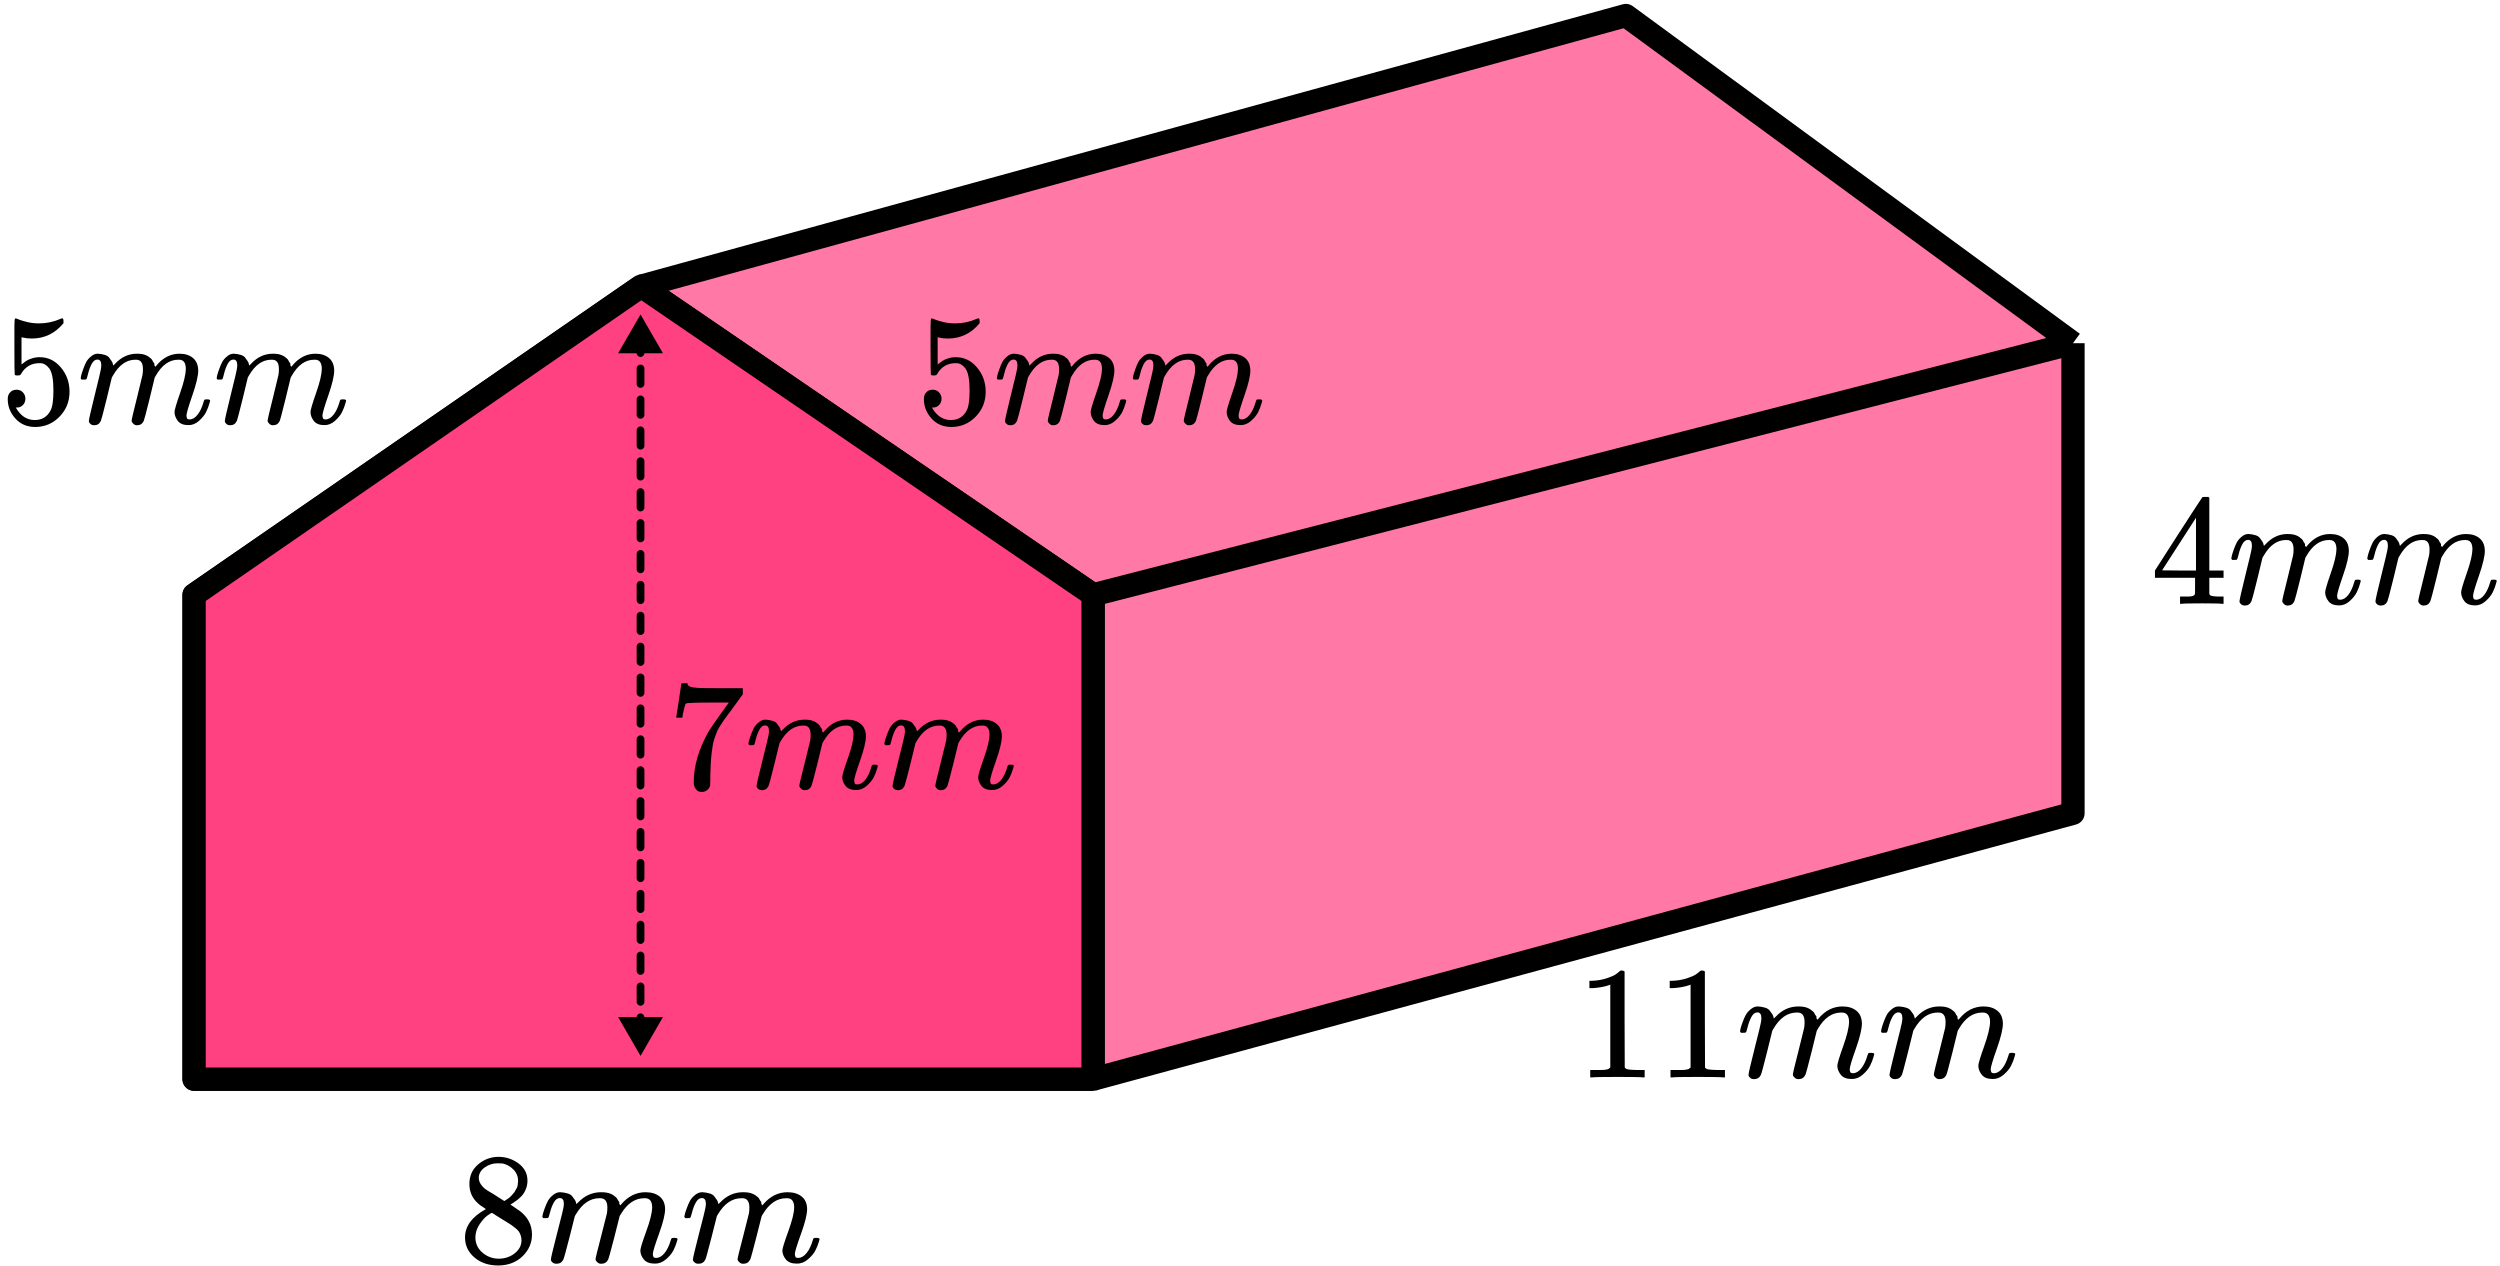
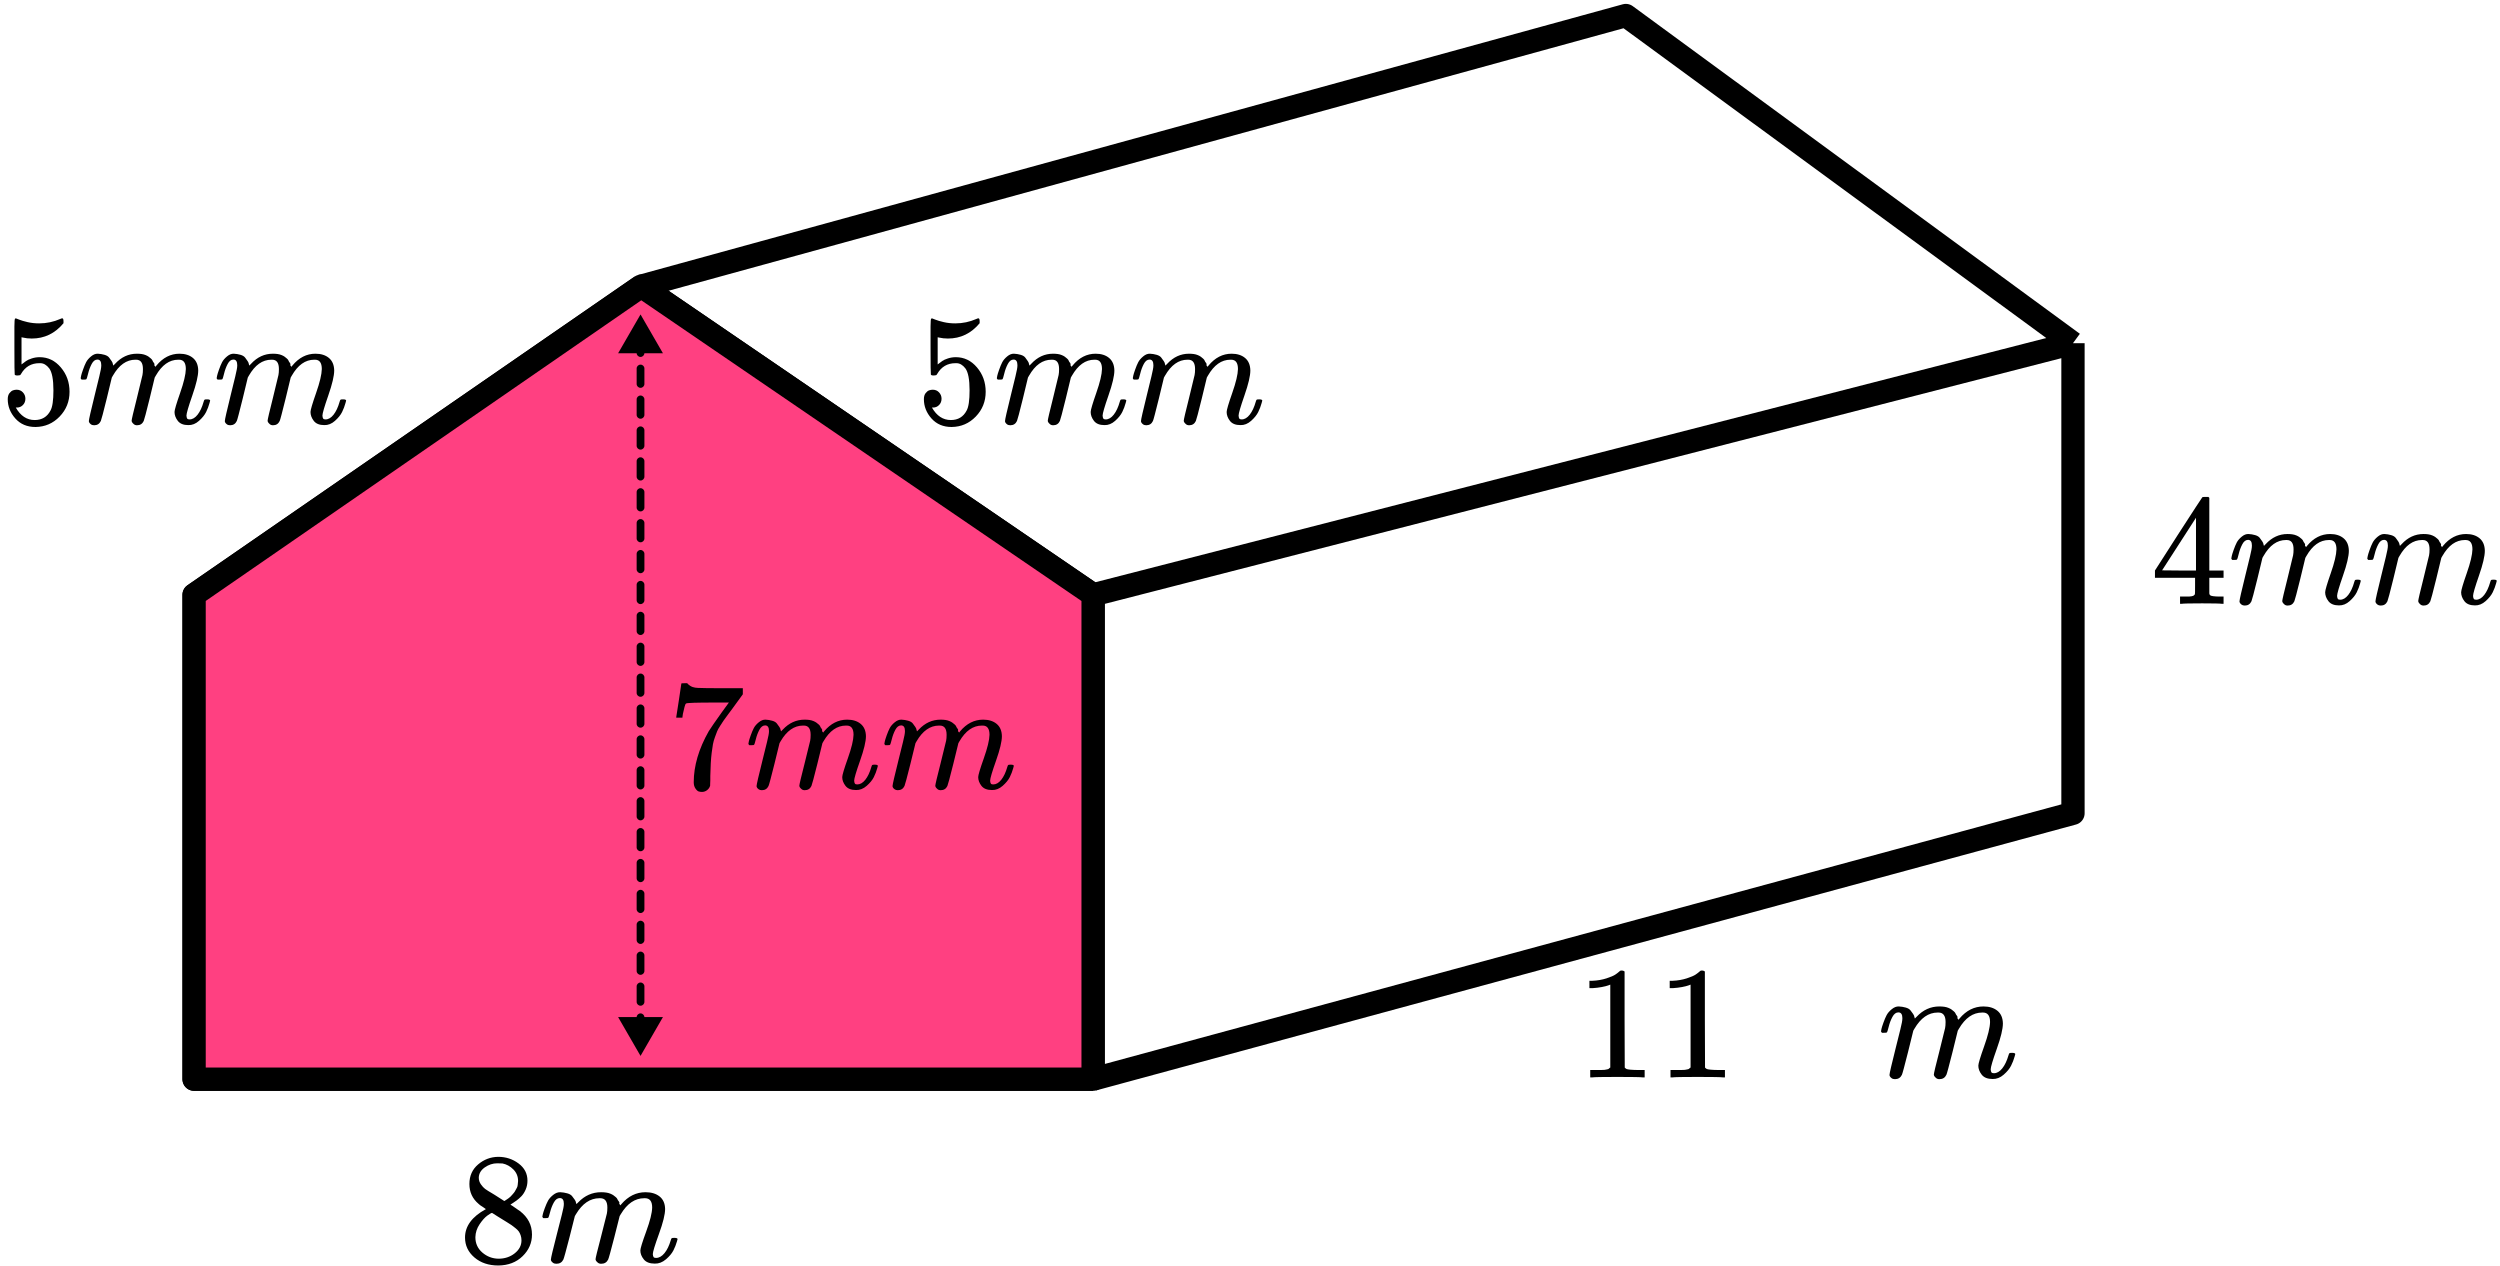
<svg xmlns="http://www.w3.org/2000/svg" width="322" height="163" viewBox="0 0 322 163" fill="none">
-   <path d="M25 139V76.616L82.59 36.862L209.41 2L267 44.201V104.75L140.792 139H25Z" fill="#FF4081" fill-opacity="0.7" />
  <path d="M140.792 139H25V76.616L82.59 36.862M140.792 139V76.616M140.792 139L267 104.75V44.201M140.792 76.616L82.59 36.862M140.792 76.616L267 44.201M82.59 36.862L209.41 2L267 44.201" stroke="black" stroke-width="3" stroke-linejoin="round" />
  <path d="M25 138.998V76.614L82.59 36.859L140.792 76.614V138.998H25Z" fill="#FF4081" stroke="black" stroke-width="3" stroke-linejoin="round" />
  <path d="M82.5 40.5L79.613 45.5L85.387 45.5L82.5 40.5ZM82.5 136L85.387 131L79.613 131L82.5 136ZM82 41.495C82 41.771 82.224 41.995 82.5 41.995C82.776 41.995 83 41.771 83 41.495L82 41.495ZM83 43.484C83 43.208 82.776 42.984 82.5 42.984C82.224 42.984 82 43.208 82 43.484L83 43.484ZM82 45.474C82 45.75 82.224 45.974 82.5 45.974C82.776 45.974 83 45.75 83 45.474L82 45.474ZM83 47.464C83 47.187 82.776 46.964 82.5 46.964C82.224 46.964 82 47.187 82 47.464L83 47.464ZM82 49.453C82 49.729 82.224 49.953 82.5 49.953C82.776 49.953 83 49.729 83 49.453L82 49.453ZM83 51.443C83 51.167 82.776 50.943 82.5 50.943C82.224 50.943 82 51.167 82 51.443L83 51.443ZM82 53.432C82 53.708 82.224 53.932 82.5 53.932C82.776 53.932 83 53.708 83 53.432L82 53.432ZM83 55.422C83 55.146 82.776 54.922 82.5 54.922C82.224 54.922 82 55.146 82 55.422L83 55.422ZM82 57.411C82 57.688 82.224 57.911 82.5 57.911C82.776 57.911 83 57.688 83 57.411L82 57.411ZM83 59.401C83 59.125 82.776 58.901 82.5 58.901C82.224 58.901 82 59.125 82 59.401L83 59.401ZM82 61.391C82 61.667 82.224 61.891 82.5 61.891C82.776 61.891 83 61.667 83 61.391L82 61.391ZM83 63.38C83 63.104 82.776 62.88 82.5 62.88C82.224 62.88 82 63.104 82 63.38L83 63.38ZM82 65.37C82 65.646 82.224 65.87 82.5 65.87C82.776 65.87 83 65.646 83 65.37L82 65.37ZM83 67.359C83 67.083 82.776 66.859 82.5 66.859C82.224 66.859 82 67.083 82 67.359L83 67.359ZM82 69.349C82 69.625 82.224 69.849 82.5 69.849C82.776 69.849 83 69.625 83 69.349L82 69.349ZM83 71.338C83 71.062 82.776 70.838 82.5 70.838C82.224 70.838 82 71.062 82 71.338L83 71.338ZM82 73.328C82 73.604 82.224 73.828 82.5 73.828C82.776 73.828 83 73.604 83 73.328L82 73.328ZM83 75.318C83 75.042 82.776 74.818 82.5 74.818C82.224 74.818 82 75.042 82 75.318L83 75.318ZM82 77.307C82 77.583 82.224 77.807 82.5 77.807C82.776 77.807 83 77.583 83 77.307L82 77.307ZM83 79.297C83 79.021 82.776 78.797 82.5 78.797C82.224 78.797 82 79.021 82 79.297L83 79.297ZM82 81.287C82 81.563 82.224 81.787 82.5 81.787C82.776 81.787 83 81.563 83 81.287L82 81.287ZM83 83.276C83 83 82.776 82.776 82.5 82.776C82.224 82.776 82 83 82 83.276L83 83.276ZM82 85.266C82 85.542 82.224 85.766 82.5 85.766C82.776 85.766 83 85.542 83 85.266L82 85.266ZM83 87.255C83 86.979 82.776 86.755 82.5 86.755C82.224 86.755 82 86.979 82 87.255L83 87.255ZM82 89.245C82 89.521 82.224 89.745 82.5 89.745C82.776 89.745 83 89.521 83 89.245L82 89.245ZM83 91.234C83 90.958 82.776 90.734 82.5 90.734C82.224 90.734 82 90.958 82 91.234L83 91.234ZM82 93.224C82 93.5 82.224 93.724 82.5 93.724C82.776 93.724 83 93.5 83 93.224L82 93.224ZM83 95.213C83 94.937 82.776 94.713 82.5 94.713C82.224 94.713 82 94.937 82 95.213L83 95.213ZM82 97.203C82 97.479 82.224 97.703 82.5 97.703C82.776 97.703 83 97.479 83 97.203L82 97.203ZM83 99.193C83 98.917 82.776 98.693 82.5 98.693C82.224 98.693 82 98.917 82 99.193L83 99.193ZM82 101.182C82 101.458 82.224 101.682 82.5 101.682C82.776 101.682 83 101.458 83 101.182L82 101.182ZM83 103.172C83 102.896 82.776 102.672 82.5 102.672C82.224 102.672 82 102.896 82 103.172L83 103.172ZM82 105.161C82 105.438 82.224 105.661 82.5 105.661C82.776 105.661 83 105.438 83 105.161L82 105.161ZM83 107.151C83 106.875 82.776 106.651 82.5 106.651C82.224 106.651 82 106.875 82 107.151L83 107.151ZM82 109.141C82 109.417 82.224 109.641 82.5 109.641C82.776 109.641 83 109.417 83 109.141L82 109.141ZM83 111.13C83 110.854 82.776 110.63 82.5 110.63C82.224 110.63 82 110.854 82 111.13L83 111.13ZM82 113.12C82 113.396 82.224 113.62 82.5 113.62C82.776 113.62 83 113.396 83 113.12L82 113.12ZM83 115.109C83 114.833 82.776 114.609 82.5 114.609C82.224 114.609 82 114.833 82 115.109L83 115.109ZM82 117.099C82 117.375 82.224 117.599 82.5 117.599C82.776 117.599 83 117.375 83 117.099L82 117.099ZM83 119.089C83 118.812 82.776 118.589 82.5 118.589C82.224 118.589 82 118.812 82 119.089L83 119.089ZM82 121.078C82 121.354 82.224 121.578 82.5 121.578C82.776 121.578 83 121.354 83 121.078L82 121.078ZM83 123.068C83 122.792 82.776 122.568 82.5 122.568C82.224 122.568 82 122.792 82 123.068L83 123.068ZM82 125.057C82 125.333 82.224 125.557 82.5 125.557C82.776 125.557 83 125.333 83 125.057L82 125.057ZM83 127.047C83 126.771 82.776 126.547 82.5 126.547C82.224 126.547 82 126.771 82 127.047L83 127.047ZM82 129.036C82 129.313 82.224 129.536 82.5 129.536C82.776 129.536 83 129.313 83 129.036L82 129.036ZM83 131.026C83 130.75 82.776 130.526 82.5 130.526C82.224 130.526 82 130.75 82 131.026L83 131.026ZM82 133.016C82 133.292 82.224 133.516 82.5 133.516C82.776 133.516 83 133.292 83 133.016L82 133.016ZM83 135.005C83 134.729 82.776 134.505 82.5 134.505C82.224 134.505 82 134.729 82 135.005L83 135.005ZM82 43.484L82 45.474L83 45.474L83 43.484L82 43.484ZM82 47.464L82 49.453L83 49.453L83 47.464L82 47.464ZM82 51.443L82 53.432L83 53.432L83 51.443L82 51.443ZM82 55.422L82 57.411L83 57.411L83 55.422L82 55.422ZM82 59.401L82 61.391L83 61.391L83 59.401L82 59.401ZM82 63.38L82 65.37L83 65.37L83 63.38L82 63.38ZM82 67.359L82 69.349L83 69.349L83 67.359L82 67.359ZM82 71.338L82 73.328L83 73.328L83 71.338L82 71.338ZM82 75.318L82 77.307L83 77.307L83 75.318L82 75.318ZM82 79.297L82 81.287L83 81.287L83 79.297L82 79.297ZM82 83.276L82 85.266L83 85.266L83 83.276L82 83.276ZM82 87.255L82 89.245L83 89.245L83 87.255L82 87.255ZM82 91.234L82 93.224L83 93.224L83 91.234L82 91.234ZM82 95.213L82 97.203L83 97.203L83 95.213L82 95.213ZM82 99.193L82 101.182L83 101.182L83 99.193L82 99.193ZM82 103.172L82 105.161L83 105.161L83 103.172L82 103.172ZM82 107.151L82 109.141L83 109.141L83 107.151L82 107.151ZM82 111.13L82 113.12L83 113.12L83 111.13L82 111.13ZM82 115.109L82 117.099L83 117.099L83 115.109L82 115.109ZM82 119.089L82 121.078L83 121.078L83 119.089L82 119.089ZM82 123.068L82 125.057L83 125.057L83 123.068L82 123.068ZM82 127.047L82 129.036L83 129.036L83 127.047L82 127.047ZM82 131.026L82 133.016L83 133.016L83 131.026L82 131.026Z" fill="black" />
  <path d="M121.271 51.355C121.271 51.68 121.165 51.952 120.952 52.168C120.739 52.385 120.48 52.494 120.174 52.494H120.034C120.646 53.565 121.457 54.101 122.468 54.101C123.399 54.101 124.077 53.694 124.502 52.88C124.755 52.433 124.881 51.565 124.881 50.277C124.881 48.88 124.702 47.937 124.343 47.449C123.997 47.001 123.611 46.778 123.186 46.778H123.066C122.029 46.778 121.244 47.239 120.712 48.161C120.659 48.256 120.613 48.31 120.573 48.324C120.533 48.337 120.433 48.351 120.274 48.364C120.048 48.364 119.921 48.324 119.895 48.242C119.868 48.188 119.855 47.001 119.855 44.682V42.058C119.855 41.38 119.888 41.041 119.955 41.041C119.981 41.014 120.008 41 120.034 41C120.048 41 120.187 41.054 120.453 41.163C120.719 41.272 121.085 41.38 121.55 41.489C122.016 41.597 122.514 41.651 123.046 41.651C123.99 41.651 124.895 41.461 125.759 41.082C125.865 41.027 125.952 41 126.018 41C126.125 41 126.178 41.122 126.178 41.366V41.631C125.087 42.946 123.724 43.604 122.089 43.604C121.677 43.604 121.304 43.563 120.972 43.482L120.772 43.441V46.94C121.025 46.751 121.224 46.601 121.371 46.493C121.517 46.384 121.756 46.276 122.089 46.167C122.421 46.059 122.76 46.005 123.106 46.005C124.183 46.005 125.094 46.445 125.839 47.327C126.584 48.208 126.956 49.253 126.956 50.46C126.956 51.707 126.53 52.772 125.679 53.654C124.828 54.535 123.791 54.983 122.568 54.996C121.49 54.996 120.626 54.63 119.974 53.898C119.323 53.165 118.997 52.338 118.997 51.416C118.997 51.09 119.07 50.833 119.216 50.643C119.363 50.453 119.516 50.331 119.675 50.277C119.835 50.222 119.988 50.195 120.134 50.195C120.466 50.195 120.739 50.31 120.952 50.541C121.165 50.772 121.271 51.043 121.271 51.355Z" fill="black" />
  <path d="M128.392 48.711C128.405 48.63 128.425 48.521 128.451 48.386C128.478 48.25 128.558 47.992 128.691 47.613C128.824 47.233 128.957 46.914 129.09 46.657C129.223 46.399 129.435 46.148 129.728 45.904C130.021 45.66 130.313 45.545 130.606 45.558C130.898 45.572 131.184 45.619 131.463 45.7C131.743 45.782 131.942 45.904 132.062 46.067C132.181 46.23 132.288 46.379 132.381 46.514C132.474 46.65 132.527 46.779 132.541 46.901L132.58 47.043C132.58 47.07 132.587 47.084 132.6 47.084L132.82 46.86C133.618 45.992 134.555 45.558 135.632 45.558C135.858 45.558 136.064 45.572 136.251 45.599C136.437 45.626 136.61 45.673 136.769 45.741C136.929 45.809 137.055 45.877 137.148 45.945C137.241 46.013 137.341 46.094 137.447 46.189C137.554 46.284 137.62 46.372 137.647 46.453C137.674 46.535 137.727 46.623 137.806 46.718C137.886 46.813 137.913 46.894 137.886 46.962C137.86 47.03 137.88 47.091 137.946 47.145C138.013 47.199 138.026 47.247 137.986 47.287L138.146 47.084C138.983 46.067 139.974 45.558 141.118 45.558C141.836 45.558 142.414 45.741 142.853 46.107C143.292 46.474 143.518 47.009 143.531 47.715C143.531 48.406 143.279 49.477 142.773 50.929C142.268 52.38 142.015 53.248 142.015 53.532C142.029 53.722 142.062 53.851 142.115 53.919C142.168 53.987 142.268 54.021 142.414 54.021C142.787 54.021 143.132 53.817 143.451 53.41C143.771 53.004 144.03 52.448 144.229 51.742C144.269 51.593 144.309 51.505 144.349 51.478C144.389 51.451 144.495 51.437 144.668 51.437C144.934 51.437 145.067 51.492 145.067 51.6C145.067 51.614 145.041 51.715 144.987 51.905C144.881 52.298 144.735 52.685 144.549 53.065C144.362 53.444 144.056 53.824 143.631 54.204C143.205 54.584 142.747 54.767 142.255 54.753C141.63 54.753 141.178 54.57 140.898 54.204C140.619 53.838 140.479 53.458 140.479 53.065C140.479 52.807 140.719 51.993 141.197 50.623C141.676 49.254 141.922 48.223 141.935 47.531C141.935 46.731 141.643 46.331 141.058 46.331H140.958C139.814 46.331 138.85 47.016 138.066 48.386L137.926 48.63L137.268 51.356C136.829 53.133 136.576 54.089 136.51 54.224C136.337 54.59 136.051 54.773 135.652 54.773C135.479 54.773 135.34 54.726 135.233 54.631C135.127 54.536 135.054 54.455 135.014 54.387C134.974 54.319 134.954 54.251 134.954 54.184C134.954 54.034 135.18 53.065 135.632 51.275L136.35 48.304C136.39 48.101 136.41 47.843 136.41 47.531C136.41 46.731 136.118 46.331 135.533 46.331H135.433C134.289 46.331 133.325 47.016 132.541 48.386L132.401 48.63L131.743 51.356C131.304 53.133 131.051 54.089 130.985 54.224C130.812 54.59 130.526 54.773 130.127 54.773C129.954 54.773 129.814 54.733 129.708 54.651C129.602 54.57 129.529 54.489 129.489 54.407C129.449 54.326 129.435 54.258 129.449 54.204C129.449 54.028 129.701 52.916 130.207 50.868C130.725 48.779 130.985 47.687 130.985 47.592C131.025 47.389 131.045 47.206 131.045 47.043C131.045 46.555 130.878 46.311 130.546 46.311C130.253 46.311 130.007 46.501 129.808 46.88C129.608 47.26 129.455 47.674 129.349 48.121C129.243 48.569 129.163 48.813 129.11 48.854C129.083 48.881 128.977 48.894 128.791 48.894H128.511C128.431 48.813 128.392 48.752 128.392 48.711Z" fill="black" />
  <path d="M145.905 48.711C145.919 48.63 145.939 48.521 145.965 48.386C145.992 48.25 146.071 47.992 146.204 47.613C146.337 47.233 146.47 46.914 146.603 46.657C146.736 46.399 146.949 46.148 147.242 45.904C147.534 45.66 147.827 45.545 148.119 45.558C148.412 45.572 148.698 45.619 148.977 45.7C149.256 45.782 149.456 45.904 149.575 46.067C149.695 46.23 149.802 46.379 149.895 46.514C149.988 46.65 150.041 46.779 150.054 46.901L150.094 47.043C150.094 47.07 150.101 47.084 150.114 47.084L150.333 46.86C151.131 45.992 152.069 45.558 153.146 45.558C153.372 45.558 153.578 45.572 153.764 45.599C153.95 45.626 154.123 45.673 154.283 45.741C154.443 45.809 154.569 45.877 154.662 45.945C154.755 46.013 154.855 46.094 154.961 46.189C155.068 46.284 155.134 46.372 155.161 46.453C155.187 46.535 155.24 46.623 155.32 46.718C155.4 46.813 155.427 46.894 155.4 46.962C155.373 47.03 155.393 47.091 155.46 47.145C155.526 47.199 155.54 47.247 155.5 47.287L155.659 47.084C156.497 46.067 157.488 45.558 158.631 45.558C159.349 45.558 159.928 45.741 160.367 46.107C160.806 46.474 161.032 47.009 161.045 47.715C161.045 48.406 160.792 49.477 160.287 50.929C159.782 52.38 159.529 53.248 159.529 53.532C159.542 53.722 159.575 53.851 159.629 53.919C159.682 53.987 159.782 54.021 159.928 54.021C160.3 54.021 160.646 53.817 160.965 53.41C161.284 53.004 161.544 52.448 161.743 51.742C161.783 51.593 161.823 51.505 161.863 51.478C161.903 51.451 162.009 51.437 162.182 51.437C162.448 51.437 162.581 51.492 162.581 51.6C162.581 51.614 162.554 51.715 162.501 51.905C162.395 52.298 162.248 52.685 162.062 53.065C161.876 53.444 161.57 53.824 161.145 54.204C160.719 54.584 160.26 54.767 159.768 54.753C159.143 54.753 158.691 54.57 158.412 54.204C158.133 53.838 157.993 53.458 157.993 53.065C157.993 52.807 158.232 51.993 158.711 50.623C159.19 49.254 159.436 48.223 159.449 47.531C159.449 46.731 159.157 46.331 158.571 46.331H158.472C157.328 46.331 156.364 47.016 155.579 48.386L155.44 48.63L154.782 51.356C154.343 53.133 154.09 54.089 154.024 54.224C153.851 54.59 153.565 54.773 153.166 54.773C152.993 54.773 152.853 54.726 152.747 54.631C152.641 54.536 152.568 54.455 152.528 54.387C152.488 54.319 152.468 54.251 152.468 54.184C152.468 54.034 152.694 53.065 153.146 51.275L153.864 48.304C153.904 48.101 153.924 47.843 153.924 47.531C153.924 46.731 153.631 46.331 153.046 46.331H152.946C151.803 46.331 150.839 47.016 150.054 48.386L149.915 48.63L149.256 51.356C148.818 53.133 148.565 54.089 148.498 54.224C148.325 54.59 148.04 54.773 147.641 54.773C147.468 54.773 147.328 54.733 147.222 54.651C147.115 54.57 147.042 54.489 147.002 54.407C146.962 54.326 146.949 54.258 146.962 54.204C146.962 54.028 147.215 52.916 147.72 50.868C148.239 48.779 148.498 47.687 148.498 47.592C148.538 47.389 148.558 47.206 148.558 47.043C148.558 46.555 148.392 46.311 148.06 46.311C147.767 46.311 147.521 46.501 147.321 46.88C147.122 47.26 146.969 47.674 146.863 48.121C146.756 48.569 146.677 48.813 146.623 48.854C146.597 48.881 146.49 48.894 146.304 48.894H146.025C145.945 48.813 145.905 48.752 145.905 48.711Z" fill="black" />
  <path d="M3.271 51.355C3.271 51.68 3.165 51.952 2.952 52.168C2.739 52.385 2.48 52.494 2.174 52.494H2.034C2.646 53.565 3.457 54.101 4.468 54.101C5.399 54.101 6.077 53.694 6.502 52.88C6.755 52.433 6.881 51.565 6.881 50.277C6.881 48.88 6.702 47.937 6.343 47.449C5.997 47.001 5.611 46.778 5.186 46.778H5.066C4.029 46.778 3.244 47.239 2.712 48.161C2.659 48.256 2.613 48.31 2.573 48.324C2.533 48.337 2.433 48.351 2.274 48.364C2.048 48.364 1.921 48.324 1.895 48.242C1.868 48.188 1.855 47.001 1.855 44.682V42.058C1.855 41.38 1.888 41.041 1.955 41.041C1.981 41.014 2.008 41 2.034 41C2.048 41 2.187 41.054 2.453 41.163C2.719 41.272 3.085 41.38 3.55 41.489C4.016 41.597 4.514 41.651 5.046 41.651C5.99 41.651 6.895 41.461 7.759 41.082C7.865 41.027 7.952 41 8.018 41C8.125 41 8.178 41.122 8.178 41.366V41.631C7.088 42.946 5.724 43.604 4.089 43.604C3.677 43.604 3.304 43.563 2.972 43.482L2.772 43.441V46.94C3.025 46.751 3.224 46.601 3.371 46.493C3.517 46.384 3.756 46.276 4.089 46.167C4.421 46.059 4.76 46.005 5.106 46.005C6.183 46.005 7.094 46.445 7.839 47.327C8.584 48.208 8.956 49.253 8.956 50.46C8.956 51.707 8.53 52.772 7.679 53.654C6.828 54.535 5.791 54.983 4.568 54.996C3.49 54.996 2.626 54.63 1.974 53.898C1.323 53.165 0.997 52.338 0.997 51.416C0.997 51.09 1.07 50.833 1.216 50.643C1.363 50.453 1.516 50.331 1.675 50.277C1.835 50.222 1.988 50.195 2.134 50.195C2.466 50.195 2.739 50.31 2.952 50.541C3.165 50.772 3.271 51.043 3.271 51.355Z" fill="black" />
  <path d="M10.392 48.711C10.405 48.63 10.425 48.521 10.451 48.386C10.478 48.25 10.558 47.992 10.691 47.613C10.824 47.233 10.957 46.914 11.09 46.657C11.223 46.399 11.435 46.148 11.728 45.904C12.021 45.66 12.313 45.545 12.606 45.558C12.898 45.572 13.184 45.619 13.463 45.7C13.743 45.782 13.942 45.904 14.062 46.067C14.181 46.23 14.288 46.379 14.381 46.514C14.474 46.65 14.527 46.779 14.54 46.901L14.58 47.043C14.58 47.07 14.587 47.084 14.6 47.084L14.82 46.86C15.618 45.992 16.555 45.558 17.632 45.558C17.858 45.558 18.064 45.572 18.251 45.599C18.437 45.626 18.61 45.673 18.769 45.741C18.929 45.809 19.055 45.877 19.148 45.945C19.241 46.013 19.341 46.094 19.448 46.189C19.554 46.284 19.62 46.372 19.647 46.453C19.674 46.535 19.727 46.623 19.806 46.718C19.886 46.813 19.913 46.894 19.886 46.962C19.86 47.03 19.88 47.091 19.946 47.145C20.013 47.199 20.026 47.247 19.986 47.287L20.146 47.084C20.983 46.067 21.974 45.558 23.118 45.558C23.836 45.558 24.414 45.741 24.853 46.107C25.292 46.474 25.518 47.009 25.531 47.715C25.531 48.406 25.279 49.477 24.773 50.929C24.268 52.38 24.015 53.248 24.015 53.532C24.029 53.722 24.062 53.851 24.115 53.919C24.168 53.987 24.268 54.021 24.414 54.021C24.787 54.021 25.132 53.817 25.451 53.41C25.771 53.004 26.03 52.448 26.229 51.742C26.269 51.593 26.309 51.505 26.349 51.478C26.389 51.451 26.495 51.437 26.668 51.437C26.934 51.437 27.067 51.492 27.067 51.6C27.067 51.614 27.041 51.715 26.987 51.905C26.881 52.298 26.735 52.685 26.549 53.065C26.362 53.444 26.056 53.824 25.631 54.204C25.205 54.584 24.747 54.767 24.255 54.753C23.63 54.753 23.177 54.57 22.898 54.204C22.619 53.838 22.479 53.458 22.479 53.065C22.479 52.807 22.719 51.993 23.198 50.623C23.676 49.254 23.922 48.223 23.936 47.531C23.936 46.731 23.643 46.331 23.058 46.331H22.958C21.814 46.331 20.85 47.016 20.066 48.386L19.926 48.63L19.268 51.356C18.829 53.133 18.576 54.089 18.51 54.224C18.337 54.59 18.051 54.773 17.652 54.773C17.479 54.773 17.34 54.726 17.233 54.631C17.127 54.536 17.054 54.455 17.014 54.387C16.974 54.319 16.954 54.251 16.954 54.184C16.954 54.034 17.18 53.065 17.632 51.275L18.35 48.304C18.39 48.101 18.41 47.843 18.41 47.531C18.41 46.731 18.118 46.331 17.533 46.331H17.433C16.289 46.331 15.325 47.016 14.54 48.386L14.401 48.63L13.743 51.356C13.304 53.133 13.051 54.089 12.985 54.224C12.812 54.59 12.526 54.773 12.127 54.773C11.954 54.773 11.815 54.733 11.708 54.651C11.602 54.57 11.529 54.489 11.489 54.407C11.449 54.326 11.435 54.258 11.449 54.204C11.449 54.028 11.701 52.916 12.207 50.868C12.725 48.779 12.985 47.687 12.985 47.592C13.025 47.389 13.044 47.206 13.044 47.043C13.044 46.555 12.878 46.311 12.546 46.311C12.253 46.311 12.007 46.501 11.808 46.88C11.608 47.26 11.455 47.674 11.349 48.121C11.243 48.569 11.163 48.813 11.11 48.854C11.083 48.881 10.977 48.894 10.79 48.894H10.511C10.431 48.813 10.392 48.752 10.392 48.711Z" fill="black" />
  <path d="M27.905 48.711C27.919 48.63 27.939 48.521 27.965 48.386C27.992 48.25 28.072 47.992 28.204 47.613C28.337 47.233 28.47 46.914 28.603 46.657C28.736 46.399 28.949 46.148 29.242 45.904C29.534 45.66 29.827 45.545 30.119 45.558C30.412 45.572 30.698 45.619 30.977 45.7C31.256 45.782 31.456 45.904 31.576 46.067C31.695 46.23 31.802 46.379 31.895 46.514C31.988 46.65 32.041 46.779 32.054 46.901L32.094 47.043C32.094 47.07 32.101 47.084 32.114 47.084L32.334 46.86C33.131 45.992 34.069 45.558 35.146 45.558C35.372 45.558 35.578 45.572 35.764 45.599C35.95 45.626 36.123 45.673 36.283 45.741C36.443 45.809 36.569 45.877 36.662 45.945C36.755 46.013 36.855 46.094 36.961 46.189C37.068 46.284 37.134 46.372 37.161 46.453C37.187 46.535 37.24 46.623 37.32 46.718C37.4 46.813 37.426 46.894 37.4 46.962C37.373 47.03 37.393 47.091 37.46 47.145C37.526 47.199 37.54 47.247 37.5 47.287L37.659 47.084C38.497 46.067 39.488 45.558 40.631 45.558C41.349 45.558 41.928 45.741 42.367 46.107C42.806 46.474 43.032 47.009 43.045 47.715C43.045 48.406 42.792 49.477 42.287 50.929C41.782 52.38 41.529 53.248 41.529 53.532C41.542 53.722 41.575 53.851 41.629 53.919C41.682 53.987 41.782 54.021 41.928 54.021C42.3 54.021 42.646 53.817 42.965 53.41C43.284 53.004 43.544 52.448 43.743 51.742C43.783 51.593 43.823 51.505 43.863 51.478C43.903 51.451 44.009 51.437 44.182 51.437C44.448 51.437 44.581 51.492 44.581 51.6C44.581 51.614 44.554 51.715 44.501 51.905C44.395 52.298 44.248 52.685 44.062 53.065C43.876 53.444 43.57 53.824 43.145 54.204C42.719 54.584 42.26 54.767 41.768 54.753C41.143 54.753 40.691 54.57 40.412 54.204C40.133 53.838 39.993 53.458 39.993 53.065C39.993 52.807 40.232 51.993 40.711 50.623C41.19 49.254 41.436 48.223 41.449 47.531C41.449 46.731 41.157 46.331 40.572 46.331H40.472C39.328 46.331 38.364 47.016 37.58 48.386L37.44 48.63L36.782 51.356C36.343 53.133 36.09 54.089 36.024 54.224C35.851 54.59 35.565 54.773 35.166 54.773C34.993 54.773 34.853 54.726 34.747 54.631C34.641 54.536 34.568 54.455 34.528 54.387C34.488 54.319 34.468 54.251 34.468 54.184C34.468 54.034 34.694 53.065 35.146 51.275L35.864 48.304C35.904 48.101 35.924 47.843 35.924 47.531C35.924 46.731 35.631 46.331 35.046 46.331H34.947C33.803 46.331 32.839 47.016 32.054 48.386L31.915 48.63L31.256 51.356C30.817 53.133 30.565 54.089 30.498 54.224C30.326 54.59 30.04 54.773 29.641 54.773C29.468 54.773 29.328 54.733 29.222 54.651C29.115 54.57 29.042 54.489 29.002 54.407C28.962 54.326 28.949 54.258 28.962 54.204C28.962 54.028 29.215 52.916 29.72 50.868C30.239 48.779 30.498 47.687 30.498 47.592C30.538 47.389 30.558 47.206 30.558 47.043C30.558 46.555 30.392 46.311 30.059 46.311C29.767 46.311 29.521 46.501 29.322 46.88C29.122 47.26 28.969 47.674 28.863 48.121C28.756 48.569 28.677 48.813 28.623 48.854C28.597 48.881 28.49 48.894 28.304 48.894H28.025C27.945 48.813 27.905 48.752 27.905 48.711Z" fill="black" />
  <g clip-path="url(#clip0_2095:87023)">
-     <path d="M87.1 92.373C87.113 92.346 87.226 91.617 87.439 90.186L87.758 88.04C87.758 88.013 87.891 88 88.157 88H88.556V88.08C88.556 88.214 88.655 88.328 88.855 88.421C89.054 88.515 89.4 88.575 89.892 88.602C90.384 88.629 91.507 88.642 93.263 88.642H95.676V89.424L94.32 91.289C94.2 91.45 94.001 91.717 93.721 92.092C93.442 92.466 93.263 92.713 93.183 92.834C93.103 92.954 92.963 93.168 92.764 93.476C92.564 93.783 92.431 94.024 92.365 94.198C92.299 94.371 92.206 94.619 92.086 94.94C91.966 95.261 91.88 95.568 91.826 95.862C91.773 96.157 91.72 96.518 91.667 96.946C91.614 97.373 91.574 97.828 91.547 98.309C91.521 98.791 91.501 99.339 91.487 99.954C91.487 100.141 91.487 100.329 91.487 100.516C91.487 100.703 91.481 100.863 91.468 100.997V101.178C91.414 101.405 91.288 101.599 91.089 101.759C90.889 101.92 90.663 102 90.41 102C90.264 102 90.125 101.98 89.992 101.94C89.859 101.9 89.719 101.773 89.573 101.559C89.427 101.345 89.353 101.077 89.353 100.756C89.353 98.644 89.998 96.451 91.288 94.178C91.554 93.75 92.112 92.941 92.963 91.751L93.881 90.487H92.026C89.712 90.487 88.496 90.527 88.376 90.608C88.296 90.648 88.223 90.808 88.157 91.089C88.09 91.37 88.024 91.657 87.957 91.951L87.897 92.373V92.433H87.1V92.373Z" fill="black" />
+     <path d="M87.1 92.373C87.113 92.346 87.226 91.617 87.439 90.186L87.758 88.04C87.758 88.013 87.891 88 88.157 88H88.556V88.08C89.054 88.515 89.4 88.575 89.892 88.602C90.384 88.629 91.507 88.642 93.263 88.642H95.676V89.424L94.32 91.289C94.2 91.45 94.001 91.717 93.721 92.092C93.442 92.466 93.263 92.713 93.183 92.834C93.103 92.954 92.963 93.168 92.764 93.476C92.564 93.783 92.431 94.024 92.365 94.198C92.299 94.371 92.206 94.619 92.086 94.94C91.966 95.261 91.88 95.568 91.826 95.862C91.773 96.157 91.72 96.518 91.667 96.946C91.614 97.373 91.574 97.828 91.547 98.309C91.521 98.791 91.501 99.339 91.487 99.954C91.487 100.141 91.487 100.329 91.487 100.516C91.487 100.703 91.481 100.863 91.468 100.997V101.178C91.414 101.405 91.288 101.599 91.089 101.759C90.889 101.92 90.663 102 90.41 102C90.264 102 90.125 101.98 89.992 101.94C89.859 101.9 89.719 101.773 89.573 101.559C89.427 101.345 89.353 101.077 89.353 100.756C89.353 98.644 89.998 96.451 91.288 94.178C91.554 93.75 92.112 92.941 92.963 91.751L93.881 90.487H92.026C89.712 90.487 88.496 90.527 88.376 90.608C88.296 90.648 88.223 90.808 88.157 91.089C88.09 91.37 88.024 91.657 87.957 91.951L87.897 92.373V92.433H87.1V92.373Z" fill="black" />
    <path d="M96.394 95.8C96.407 95.72 96.427 95.613 96.453 95.479C96.48 95.346 96.56 95.092 96.693 94.717C96.826 94.343 96.959 94.028 97.092 93.775C97.225 93.52 97.437 93.273 97.73 93.032C98.022 92.792 98.315 92.678 98.607 92.691C98.9 92.705 99.186 92.752 99.465 92.832C99.744 92.912 99.944 93.032 100.063 93.193C100.183 93.353 100.289 93.5 100.383 93.634C100.476 93.768 100.529 93.895 100.542 94.015L100.582 94.156C100.582 94.182 100.589 94.196 100.602 94.196L100.821 93.975C101.619 93.119 102.556 92.691 103.633 92.691C103.86 92.691 104.066 92.705 104.252 92.731C104.438 92.758 104.611 92.805 104.77 92.872C104.93 92.939 105.056 93.006 105.149 93.073C105.242 93.139 105.342 93.22 105.448 93.313C105.555 93.407 105.621 93.494 105.648 93.574C105.675 93.654 105.728 93.741 105.807 93.835C105.887 93.928 105.914 94.008 105.887 94.075C105.861 94.142 105.881 94.202 105.947 94.256C106.014 94.309 106.027 94.356 105.987 94.396L106.147 94.196C106.984 93.193 107.975 92.691 109.118 92.691C109.836 92.691 110.415 92.872 110.853 93.233C111.292 93.594 111.518 94.122 111.532 94.817C111.532 95.499 111.279 96.556 110.774 97.987C110.268 99.417 110.016 100.273 110.016 100.554C110.029 100.741 110.062 100.868 110.116 100.935C110.169 101.002 110.268 101.035 110.415 101.035C110.787 101.035 111.133 100.835 111.452 100.434C111.771 100.032 112.03 99.484 112.23 98.789C112.27 98.642 112.309 98.555 112.349 98.528C112.389 98.501 112.496 98.488 112.668 98.488C112.934 98.488 113.067 98.541 113.067 98.648C113.067 98.662 113.041 98.762 112.988 98.949C112.881 99.337 112.735 99.718 112.549 100.093C112.363 100.467 112.057 100.841 111.631 101.216C111.206 101.59 110.747 101.771 110.255 101.757C109.63 101.757 109.178 101.577 108.899 101.216C108.62 100.855 108.48 100.48 108.48 100.093C108.48 99.838 108.719 99.036 109.198 97.686C109.677 96.335 109.923 95.319 109.936 94.637C109.936 93.848 109.644 93.454 109.058 93.454H108.959C107.815 93.454 106.851 94.129 106.067 95.479L105.927 95.72L105.269 98.408C104.83 100.159 104.578 101.102 104.511 101.236C104.338 101.597 104.052 101.777 103.653 101.777C103.481 101.777 103.341 101.731 103.235 101.637C103.128 101.543 103.055 101.463 103.015 101.396C102.975 101.329 102.955 101.263 102.955 101.196C102.955 101.049 103.181 100.093 103.633 98.328L104.352 95.399C104.391 95.198 104.411 94.945 104.411 94.637C104.411 93.848 104.119 93.454 103.534 93.454H103.434C102.291 93.454 101.327 94.129 100.542 95.479L100.402 95.72L99.744 98.408C99.305 100.159 99.053 101.102 98.986 101.236C98.814 101.597 98.528 101.777 98.129 101.777C97.956 101.777 97.816 101.737 97.71 101.657C97.603 101.577 97.53 101.497 97.49 101.416C97.451 101.336 97.437 101.269 97.451 101.216C97.451 101.042 97.703 99.945 98.209 97.926C98.727 95.867 98.986 94.791 98.986 94.697C99.026 94.496 99.046 94.316 99.046 94.156C99.046 93.674 98.88 93.433 98.548 93.433C98.255 93.433 98.009 93.621 97.81 93.995C97.61 94.37 97.457 94.777 97.351 95.219C97.245 95.66 97.165 95.901 97.112 95.941C97.085 95.967 96.979 95.981 96.792 95.981H96.513C96.433 95.901 96.394 95.84 96.394 95.8Z" fill="black" />
    <path d="M113.905 95.8C113.919 95.72 113.939 95.613 113.965 95.479C113.992 95.346 114.071 95.092 114.204 94.717C114.337 94.343 114.47 94.028 114.603 93.775C114.736 93.52 114.949 93.273 115.242 93.032C115.534 92.792 115.827 92.678 116.119 92.691C116.412 92.705 116.698 92.752 116.977 92.832C117.256 92.912 117.455 93.032 117.575 93.193C117.695 93.353 117.801 93.5 117.894 93.634C117.987 93.768 118.04 93.895 118.054 94.015L118.094 94.156C118.094 94.182 118.1 94.196 118.114 94.196L118.333 93.975C119.131 93.119 120.068 92.691 121.145 92.691C121.371 92.691 121.577 92.705 121.764 92.731C121.95 92.758 122.123 92.805 122.282 92.872C122.442 92.939 122.568 93.006 122.661 93.073C122.754 93.139 122.854 93.22 122.96 93.313C123.067 93.407 123.133 93.494 123.16 93.574C123.186 93.654 123.239 93.741 123.319 93.835C123.399 93.928 123.426 94.008 123.399 94.075C123.372 94.142 123.392 94.202 123.459 94.256C123.525 94.309 123.539 94.356 123.499 94.396L123.658 94.196C124.496 93.193 125.487 92.691 126.63 92.691C127.348 92.691 127.926 92.872 128.365 93.233C128.804 93.594 129.03 94.122 129.043 94.817C129.043 95.499 128.791 96.556 128.285 97.987C127.78 99.417 127.528 100.273 127.528 100.554C127.541 100.741 127.574 100.868 127.627 100.935C127.68 101.002 127.78 101.035 127.926 101.035C128.299 101.035 128.644 100.835 128.964 100.434C129.283 100.032 129.542 99.484 129.741 98.789C129.781 98.642 129.821 98.555 129.861 98.528C129.901 98.501 130.007 98.488 130.18 98.488C130.446 98.488 130.579 98.541 130.579 98.648C130.579 98.662 130.552 98.762 130.499 98.949C130.393 99.337 130.247 99.718 130.061 100.093C129.874 100.467 129.569 100.841 129.143 101.216C128.718 101.59 128.259 101.771 127.767 101.757C127.142 101.757 126.69 101.577 126.411 101.216C126.131 100.855 125.992 100.48 125.992 100.093C125.992 99.838 126.231 99.036 126.71 97.686C127.188 96.335 127.434 95.319 127.448 94.637C127.448 93.848 127.155 93.454 126.57 93.454H126.47C125.327 93.454 124.363 94.129 123.578 95.479L123.439 95.72L122.781 98.408C122.342 100.159 122.089 101.102 122.023 101.236C121.85 101.597 121.564 101.777 121.165 101.777C120.992 101.777 120.853 101.731 120.746 101.637C120.64 101.543 120.567 101.463 120.527 101.396C120.487 101.329 120.467 101.263 120.467 101.196C120.467 101.049 120.693 100.093 121.145 98.328L121.863 95.399C121.903 95.198 121.923 94.945 121.923 94.637C121.923 93.848 121.631 93.454 121.045 93.454H120.946C119.802 93.454 118.838 94.129 118.054 95.479L117.914 95.72L117.256 98.408C116.817 100.159 116.565 101.102 116.498 101.236C116.325 101.597 116.039 101.777 115.64 101.777C115.468 101.777 115.328 101.737 115.222 101.657C115.115 101.577 115.042 101.497 115.002 101.416C114.962 101.336 114.949 101.269 114.962 101.216C114.962 101.042 115.215 99.945 115.72 97.926C116.239 95.867 116.498 94.791 116.498 94.697C116.538 94.496 116.558 94.316 116.558 94.156C116.558 93.674 116.392 93.433 116.059 93.433C115.767 93.433 115.521 93.621 115.321 93.995C115.122 94.37 114.969 94.777 114.863 95.219C114.756 95.66 114.676 95.901 114.623 95.941C114.597 95.967 114.49 95.981 114.304 95.981H114.025C113.945 95.901 113.905 95.84 113.905 95.8Z" fill="black" />
  </g>
  <path d="M60.458 154.066C60.458 154.066 60.458 153.543 60.458 152.499C60.458 151.455 60.833 150.614 61.583 149.977C62.333 149.339 63.194 149.014 64.166 149C65.153 149 66.028 149.285 66.791 149.855C67.555 150.424 67.937 151.163 67.937 152.072C67.937 152.479 67.861 152.859 67.708 153.211C67.555 153.564 67.375 153.849 67.166 154.066C66.958 154.283 66.743 154.472 66.52 154.635C66.298 154.798 66.118 154.92 65.979 155.001C65.84 155.083 65.764 155.137 65.75 155.164L66.041 155.347C66.236 155.483 66.43 155.618 66.625 155.754C66.819 155.89 66.93 155.964 66.958 155.978C68 156.778 68.52 157.788 68.52 159.009C68.52 160.08 68.118 161.009 67.312 161.796C66.507 162.582 65.465 162.983 64.187 162.996C62.937 162.996 61.909 162.65 61.104 161.959C60.298 161.267 59.895 160.413 59.895 159.395C59.895 157.931 60.791 156.71 62.583 155.734L62.208 155.469C61.916 155.293 61.729 155.157 61.645 155.062C60.854 154.398 60.458 153.543 60.458 152.499V154.066ZM64.958 154.696L65.083 154.615C65.166 154.561 65.229 154.52 65.27 154.493C65.312 154.466 65.382 154.418 65.479 154.35C65.576 154.283 65.659 154.215 65.729 154.147C65.798 154.079 65.875 153.998 65.958 153.903C66.041 153.808 66.118 153.72 66.187 153.638C66.257 153.557 66.326 153.449 66.395 153.313C66.465 153.177 66.528 153.062 66.583 152.967C66.639 152.872 66.673 152.737 66.687 152.56C66.701 152.384 66.715 152.235 66.729 152.113C66.729 151.53 66.528 151.035 66.125 150.628C65.722 150.221 65.257 149.963 64.729 149.855C64.632 149.841 64.403 149.834 64.041 149.834C63.472 149.834 62.937 150.011 62.437 150.363C61.937 150.716 61.68 151.157 61.666 151.685C61.666 151.997 61.757 152.282 61.937 152.54C62.118 152.798 62.298 152.994 62.479 153.13C62.659 153.265 63.007 153.482 63.52 153.781C63.618 153.849 63.694 153.896 63.75 153.923L64.958 154.696ZM64.208 162.121C65.014 162.121 65.708 161.891 66.291 161.43C66.875 160.969 67.166 160.413 67.166 159.762C67.166 159.531 67.132 159.314 67.062 159.111C66.993 158.907 66.909 158.738 66.812 158.602C66.715 158.466 66.562 158.317 66.354 158.155C66.145 157.992 65.986 157.87 65.875 157.788C65.764 157.707 65.562 157.578 65.27 157.402C64.979 157.226 64.791 157.11 64.708 157.056C64.514 156.934 64.305 156.805 64.083 156.669C63.861 156.534 63.68 156.419 63.541 156.324L63.375 156.222C63.291 156.222 63.09 156.337 62.77 156.568C62.451 156.798 62.118 157.171 61.77 157.687C61.423 158.202 61.243 158.758 61.229 159.355C61.229 160.155 61.528 160.813 62.125 161.328C62.722 161.843 63.416 162.108 64.208 162.121Z" fill="black" />
  <path d="M69.853 156.711C69.867 156.63 69.888 156.521 69.916 156.386C69.944 156.25 70.027 155.992 70.166 155.613C70.305 155.233 70.444 154.914 70.583 154.657C70.722 154.399 70.944 154.148 71.249 153.904C71.555 153.66 71.861 153.545 72.166 153.558C72.472 153.572 72.77 153.619 73.062 153.701C73.353 153.782 73.562 153.904 73.687 154.067C73.812 154.229 73.923 154.379 74.02 154.514C74.117 154.65 74.173 154.779 74.187 154.901L74.228 155.043C74.228 155.07 74.236 155.084 74.249 155.084L74.478 154.86C75.312 153.992 76.291 153.558 77.416 153.558C77.652 153.558 77.867 153.572 78.062 153.599C78.256 153.626 78.437 153.673 78.603 153.741C78.77 153.809 78.902 153.877 78.999 153.945C79.097 154.012 79.201 154.094 79.312 154.189C79.423 154.284 79.492 154.372 79.52 154.453C79.548 154.535 79.603 154.623 79.687 154.718C79.77 154.813 79.798 154.894 79.77 154.962C79.742 155.03 79.763 155.091 79.833 155.145C79.902 155.199 79.916 155.247 79.874 155.287L80.041 155.084C80.916 154.067 81.951 153.558 83.145 153.558C83.895 153.558 84.499 153.741 84.958 154.107C85.416 154.474 85.652 155.009 85.666 155.714C85.666 156.406 85.402 157.478 84.874 158.929C84.347 160.38 84.083 161.248 84.083 161.533C84.097 161.722 84.131 161.851 84.187 161.919C84.242 161.987 84.347 162.021 84.499 162.021C84.888 162.021 85.249 161.817 85.583 161.41C85.916 161.004 86.187 160.448 86.395 159.742C86.437 159.593 86.478 159.505 86.52 159.478C86.562 159.451 86.673 159.437 86.853 159.437C87.131 159.437 87.27 159.491 87.27 159.6C87.27 159.614 87.242 159.715 87.187 159.905C87.076 160.298 86.923 160.685 86.728 161.065C86.534 161.444 86.215 161.824 85.77 162.204C85.326 162.584 84.847 162.767 84.333 162.753C83.68 162.753 83.208 162.57 82.916 162.204C82.624 161.838 82.478 161.458 82.478 161.065C82.478 160.807 82.728 159.993 83.228 158.624C83.728 157.254 83.986 156.223 83.999 155.531C83.999 154.731 83.694 154.331 83.083 154.331H82.978C81.784 154.331 80.777 155.016 79.958 156.386L79.812 156.63L79.124 159.356C78.666 161.132 78.402 162.089 78.333 162.224C78.152 162.59 77.853 162.773 77.437 162.773C77.256 162.773 77.111 162.726 76.999 162.631C76.888 162.536 76.812 162.455 76.77 162.387C76.728 162.319 76.708 162.251 76.708 162.183C76.708 162.034 76.944 161.065 77.416 159.274L78.166 156.304C78.208 156.101 78.228 155.843 78.228 155.531C78.228 154.731 77.923 154.331 77.312 154.331H77.208C76.013 154.331 75.006 155.016 74.187 156.386L74.041 156.63L73.353 159.356C72.895 161.132 72.631 162.089 72.562 162.224C72.381 162.59 72.083 162.773 71.666 162.773C71.486 162.773 71.34 162.733 71.228 162.651C71.117 162.57 71.041 162.489 70.999 162.407C70.958 162.326 70.944 162.258 70.958 162.204C70.958 162.028 71.222 160.915 71.749 158.868C72.291 156.779 72.562 155.687 72.562 155.592C72.603 155.389 72.624 155.206 72.624 155.043C72.624 154.555 72.451 154.311 72.103 154.311C71.798 154.311 71.541 154.501 71.333 154.88C71.124 155.26 70.965 155.674 70.853 156.121C70.742 156.569 70.659 156.813 70.603 156.854C70.576 156.881 70.465 156.894 70.27 156.894H69.978C69.895 156.813 69.853 156.752 69.853 156.711Z" fill="black" />
-   <path d="M88.145 156.711C88.159 156.63 88.18 156.521 88.208 156.386C88.236 156.25 88.319 155.992 88.458 155.613C88.597 155.233 88.736 154.914 88.875 154.657C89.014 154.399 89.236 154.148 89.541 153.904C89.847 153.66 90.153 153.545 90.458 153.558C90.764 153.572 91.062 153.619 91.354 153.701C91.645 153.782 91.854 153.904 91.979 154.067C92.104 154.229 92.215 154.379 92.312 154.514C92.409 154.65 92.465 154.779 92.479 154.901L92.52 155.043C92.52 155.07 92.528 155.084 92.541 155.084L92.77 154.86C93.604 153.992 94.583 153.558 95.708 153.558C95.944 153.558 96.159 153.572 96.354 153.599C96.548 153.626 96.729 153.673 96.895 153.741C97.062 153.809 97.194 153.877 97.291 153.945C97.389 154.012 97.493 154.094 97.604 154.189C97.715 154.284 97.784 154.372 97.812 154.453C97.84 154.535 97.895 154.623 97.979 154.718C98.062 154.813 98.09 154.894 98.062 154.962C98.034 155.03 98.055 155.091 98.125 155.145C98.194 155.199 98.208 155.247 98.166 155.287L98.333 155.084C99.208 154.067 100.243 153.558 101.437 153.558C102.187 153.558 102.791 153.741 103.25 154.107C103.708 154.474 103.944 155.009 103.958 155.714C103.958 156.406 103.694 157.478 103.166 158.929C102.639 160.38 102.375 161.248 102.375 161.533C102.389 161.722 102.423 161.851 102.479 161.919C102.534 161.987 102.639 162.021 102.791 162.021C103.18 162.021 103.541 161.817 103.875 161.41C104.208 161.004 104.479 160.448 104.687 159.742C104.729 159.593 104.771 159.505 104.812 159.478C104.854 159.451 104.965 159.437 105.146 159.437C105.423 159.437 105.562 159.491 105.562 159.6C105.562 159.614 105.534 159.715 105.479 159.905C105.368 160.298 105.215 160.685 105.021 161.065C104.826 161.444 104.507 161.824 104.062 162.204C103.618 162.584 103.139 162.767 102.625 162.753C101.972 162.753 101.5 162.57 101.208 162.204C100.916 161.838 100.771 161.458 100.771 161.065C100.771 160.807 101.021 159.993 101.521 158.624C102.021 157.254 102.277 156.223 102.291 155.531C102.291 154.731 101.986 154.331 101.375 154.331H101.271C100.076 154.331 99.069 155.016 98.25 156.386L98.104 156.63L97.416 159.356C96.958 161.132 96.694 162.089 96.625 162.224C96.444 162.59 96.145 162.773 95.729 162.773C95.548 162.773 95.403 162.726 95.291 162.631C95.18 162.536 95.104 162.455 95.062 162.387C95.02 162.319 95 162.251 95 162.183C95 162.034 95.236 161.065 95.708 159.274L96.458 156.304C96.5 156.101 96.52 155.843 96.52 155.531C96.52 154.731 96.215 154.331 95.604 154.331H95.5C94.305 154.331 93.298 155.016 92.479 156.386L92.333 156.63L91.645 159.356C91.187 161.132 90.923 162.089 90.854 162.224C90.673 162.59 90.375 162.773 89.958 162.773C89.778 162.773 89.632 162.733 89.52 162.651C89.409 162.57 89.333 162.489 89.291 162.407C89.25 162.326 89.236 162.258 89.25 162.204C89.25 162.028 89.514 160.915 90.041 158.868C90.583 156.779 90.854 155.687 90.854 155.592C90.895 155.389 90.916 155.206 90.916 155.043C90.916 154.555 90.743 154.311 90.395 154.311C90.09 154.311 89.833 154.501 89.625 154.88C89.416 155.26 89.257 155.674 89.145 156.121C89.034 156.569 88.951 156.813 88.895 156.854C88.868 156.881 88.757 156.894 88.562 156.894H88.27C88.187 156.813 88.145 156.752 88.145 156.711Z" fill="black" />
  <path d="M207.405 126.82L207.137 126.923C206.944 126.992 206.668 127.061 206.309 127.13C205.951 127.199 205.551 127.247 205.11 127.275H204.717V126.324H205.11C205.758 126.296 206.358 126.193 206.909 126.014C207.461 125.834 207.847 125.669 208.067 125.517C208.288 125.366 208.481 125.214 208.646 125.063C208.674 125.021 208.757 125.001 208.895 125.001C209.019 125.001 209.136 125.042 209.246 125.125V131.306L209.267 137.508C209.363 137.605 209.446 137.667 209.515 137.694C209.584 137.722 209.749 137.75 210.011 137.777C210.273 137.805 210.701 137.819 211.294 137.819H211.831V138.77H211.604C211.314 138.728 210.218 138.708 208.315 138.708C206.44 138.708 205.358 138.728 205.068 138.77H204.82V137.819H205.358C205.661 137.819 205.923 137.819 206.144 137.819C206.364 137.819 206.537 137.812 206.661 137.798C206.785 137.784 206.895 137.763 206.992 137.736C207.088 137.708 207.144 137.694 207.157 137.694C207.171 137.694 207.212 137.66 207.281 137.591C207.35 137.522 207.392 137.495 207.405 137.508V126.82Z" fill="black" />
  <path d="M217.746 126.82L217.477 126.923C217.284 126.992 217.009 127.061 216.65 127.13C216.292 127.199 215.892 127.247 215.451 127.275H215.058V126.324H215.451C216.099 126.296 216.698 126.193 217.25 126.014C217.801 125.834 218.188 125.669 218.408 125.517C218.629 125.366 218.822 125.214 218.987 125.063C219.015 125.021 219.098 125.001 219.235 125.001C219.36 125.001 219.477 125.042 219.587 125.125V131.306L219.608 137.508C219.704 137.605 219.787 137.667 219.856 137.694C219.925 137.722 220.09 137.75 220.352 137.777C220.614 137.805 221.042 137.819 221.635 137.819H222.172V138.77H221.945C221.655 138.728 220.559 138.708 218.656 138.708C216.781 138.708 215.699 138.728 215.409 138.77H215.161V137.819H215.699C216.002 137.819 216.264 137.819 216.485 137.819C216.705 137.819 216.878 137.812 217.002 137.798C217.126 137.784 217.236 137.763 217.333 137.736C217.429 137.708 217.484 137.694 217.498 137.694C217.512 137.694 217.553 137.66 217.622 137.591C217.691 137.522 217.733 137.495 217.746 137.508V126.82Z" fill="black" />
-   <path d="M224.116 132.835C224.13 132.753 224.151 132.642 224.178 132.504C224.206 132.367 224.289 132.105 224.426 131.719C224.564 131.333 224.702 131.009 224.84 130.747C224.978 130.485 225.199 130.23 225.502 129.982C225.805 129.734 226.109 129.617 226.412 129.631C226.715 129.645 227.012 129.693 227.301 129.775C227.591 129.858 227.798 129.982 227.922 130.148C228.046 130.313 228.156 130.465 228.253 130.602C228.349 130.74 228.404 130.871 228.418 130.995L228.459 131.14C228.459 131.168 228.466 131.181 228.48 131.181L228.708 130.954C229.535 130.072 230.507 129.631 231.624 129.631C231.858 129.631 232.072 129.645 232.265 129.672C232.458 129.7 232.637 129.748 232.803 129.817C232.968 129.886 233.099 129.955 233.196 130.024C233.292 130.092 233.396 130.175 233.506 130.272C233.616 130.368 233.685 130.458 233.713 130.54C233.74 130.623 233.795 130.713 233.878 130.809C233.961 130.906 233.988 130.988 233.961 131.057C233.933 131.126 233.954 131.188 234.023 131.243C234.092 131.298 234.106 131.347 234.064 131.388L234.23 131.181C235.098 130.148 236.126 129.631 237.311 129.631C238.056 129.631 238.656 129.817 239.111 130.189C239.566 130.561 239.8 131.105 239.814 131.822C239.814 132.525 239.552 133.614 239.028 135.089C238.504 136.563 238.242 137.446 238.242 137.735C238.256 137.928 238.29 138.059 238.346 138.128C238.401 138.197 238.504 138.231 238.656 138.231C239.042 138.231 239.4 138.024 239.731 137.611C240.062 137.197 240.331 136.632 240.538 135.916C240.579 135.764 240.621 135.674 240.662 135.647C240.703 135.619 240.814 135.606 240.993 135.606C241.269 135.606 241.406 135.661 241.406 135.771C241.406 135.785 241.379 135.888 241.324 136.081C241.213 136.481 241.062 136.874 240.869 137.259C240.676 137.645 240.359 138.031 239.917 138.417C239.476 138.803 239 138.989 238.49 138.975C237.842 138.975 237.373 138.789 237.084 138.417C236.794 138.045 236.65 137.659 236.65 137.259C236.65 136.998 236.898 136.171 237.394 134.779C237.891 133.387 238.146 132.339 238.159 131.636C238.159 130.823 237.856 130.416 237.249 130.416H237.146C235.96 130.416 234.961 131.112 234.147 132.504L234.002 132.753L233.32 135.523C232.865 137.328 232.603 138.3 232.534 138.438C232.355 138.81 232.058 138.996 231.645 138.996C231.465 138.996 231.32 138.948 231.21 138.851C231.1 138.755 231.024 138.672 230.983 138.603C230.941 138.534 230.921 138.465 230.921 138.397C230.921 138.245 231.155 137.259 231.624 135.44L232.368 132.422C232.41 132.215 232.43 131.953 232.43 131.636C232.43 130.823 232.127 130.416 231.52 130.416H231.417C230.231 130.416 229.232 131.112 228.418 132.504L228.273 132.753L227.591 135.523C227.136 137.328 226.874 138.3 226.805 138.438C226.626 138.81 226.329 138.996 225.916 138.996C225.736 138.996 225.592 138.955 225.481 138.872C225.371 138.789 225.295 138.707 225.254 138.624C225.212 138.541 225.199 138.472 225.212 138.417C225.212 138.238 225.474 137.108 225.998 135.027C226.536 132.904 226.805 131.795 226.805 131.698C226.846 131.491 226.867 131.305 226.867 131.14C226.867 130.644 226.695 130.396 226.35 130.396C226.047 130.396 225.791 130.589 225.585 130.975C225.378 131.36 225.219 131.781 225.109 132.236C224.999 132.69 224.916 132.939 224.861 132.98C224.833 133.007 224.723 133.021 224.53 133.021H224.24C224.158 132.939 224.116 132.877 224.116 132.835Z" fill="black" />
  <path d="M242.275 132.835C242.289 132.753 242.31 132.642 242.337 132.504C242.365 132.367 242.448 132.105 242.586 131.719C242.724 131.333 242.861 131.009 242.999 130.747C243.137 130.485 243.358 130.23 243.661 129.982C243.964 129.734 244.268 129.617 244.571 129.631C244.874 129.645 245.171 129.693 245.46 129.775C245.75 129.858 245.957 129.982 246.081 130.148C246.205 130.313 246.315 130.465 246.412 130.602C246.508 130.74 246.563 130.871 246.577 130.995L246.619 131.14C246.619 131.168 246.626 131.181 246.639 131.181L246.867 130.954C247.694 130.072 248.666 129.631 249.783 129.631C250.017 129.631 250.231 129.645 250.424 129.672C250.617 129.7 250.796 129.748 250.962 129.817C251.127 129.886 251.258 129.955 251.355 130.024C251.451 130.092 251.555 130.175 251.665 130.272C251.775 130.368 251.844 130.458 251.872 130.54C251.899 130.623 251.955 130.713 252.037 130.809C252.12 130.906 252.148 130.988 252.12 131.057C252.093 131.126 252.113 131.188 252.182 131.243C252.251 131.298 252.265 131.347 252.224 131.388L252.389 131.181C253.258 130.148 254.285 129.631 255.471 129.631C256.215 129.631 256.815 129.817 257.27 130.189C257.725 130.561 257.959 131.105 257.973 131.822C257.973 132.525 257.711 133.614 257.187 135.089C256.663 136.563 256.401 137.446 256.401 137.735C256.415 137.928 256.45 138.059 256.505 138.128C256.56 138.197 256.663 138.231 256.815 138.231C257.201 138.231 257.56 138.024 257.89 137.611C258.221 137.197 258.49 136.632 258.697 135.916C258.738 135.764 258.78 135.674 258.821 135.647C258.862 135.619 258.973 135.606 259.152 135.606C259.428 135.606 259.566 135.661 259.566 135.771C259.566 135.785 259.538 135.888 259.483 136.081C259.373 136.481 259.221 136.874 259.028 137.259C258.835 137.645 258.518 138.031 258.077 138.417C257.635 138.803 257.16 138.989 256.649 138.975C256.001 138.975 255.533 138.789 255.243 138.417C254.954 138.045 254.809 137.659 254.809 137.259C254.809 136.998 255.057 136.171 255.553 134.779C256.05 133.387 256.305 132.339 256.319 131.636C256.319 130.823 256.015 130.416 255.409 130.416H255.305C254.119 130.416 253.12 131.112 252.306 132.504L252.161 132.753L251.479 135.523C251.024 137.328 250.762 138.3 250.693 138.438C250.514 138.81 250.217 138.996 249.804 138.996C249.624 138.996 249.48 138.948 249.369 138.851C249.259 138.755 249.183 138.672 249.142 138.603C249.101 138.534 249.08 138.465 249.08 138.397C249.08 138.245 249.314 137.259 249.783 135.44L250.528 132.422C250.569 132.215 250.59 131.953 250.59 131.636C250.59 130.823 250.286 130.416 249.68 130.416H249.576C248.39 130.416 247.391 131.112 246.577 132.504L246.433 132.753L245.75 135.523C245.295 137.328 245.033 138.3 244.964 138.438C244.785 138.81 244.488 138.996 244.075 138.996C243.895 138.996 243.751 138.955 243.64 138.872C243.53 138.789 243.454 138.707 243.413 138.624C243.372 138.541 243.358 138.472 243.372 138.417C243.372 138.238 243.634 137.108 244.157 135.027C244.695 132.904 244.964 131.795 244.964 131.698C245.005 131.491 245.026 131.305 245.026 131.14C245.026 130.644 244.854 130.396 244.509 130.396C244.206 130.396 243.951 130.589 243.744 130.975C243.537 131.36 243.378 131.781 243.268 132.236C243.158 132.69 243.075 132.939 243.02 132.98C242.992 133.007 242.882 133.021 242.689 133.021H242.399C242.317 132.939 242.275 132.877 242.275 132.835Z" fill="black" />
  <path d="M286.216 77.773C285.976 77.733 285.118 77.712 283.642 77.712C282.1 77.712 281.209 77.733 280.969 77.773H280.79V76.838H281.408C281.674 76.838 281.854 76.838 281.947 76.838C282.04 76.838 282.153 76.824 282.286 76.797C282.419 76.77 282.512 76.736 282.565 76.695C282.618 76.655 282.665 76.6 282.705 76.532C282.718 76.505 282.725 76.139 282.725 75.434V74.417H277.559V73.481L280.571 68.782C282.605 65.636 283.636 64.056 283.662 64.042C283.689 64.015 283.829 64.001 284.081 64.001H284.44L284.56 64.123V73.481H286.395V74.417H284.56V75.454C284.56 76.01 284.56 76.336 284.56 76.431C284.56 76.526 284.6 76.607 284.68 76.675C284.786 76.77 285.165 76.824 285.817 76.838H286.395V77.773H286.216ZM282.844 73.481V66.687L278.476 73.461L280.65 73.481H282.844Z" fill="black" />
  <path d="M287.393 71.934C287.406 71.853 287.426 71.744 287.452 71.609C287.479 71.473 287.559 71.215 287.692 70.835C287.825 70.456 287.958 70.137 288.091 69.879C288.224 69.622 288.436 69.371 288.729 69.127C289.022 68.882 289.314 68.767 289.607 68.781C289.899 68.794 290.185 68.842 290.464 68.923C290.744 69.005 290.943 69.127 291.063 69.289C291.182 69.452 291.289 69.601 291.382 69.737C291.475 69.873 291.528 70.001 291.542 70.123L291.581 70.266C291.581 70.293 291.588 70.306 291.601 70.306L291.821 70.083C292.619 69.215 293.556 68.781 294.633 68.781C294.859 68.781 295.065 68.794 295.252 68.822C295.438 68.849 295.611 68.896 295.77 68.964C295.93 69.032 296.056 69.1 296.149 69.167C296.242 69.235 296.342 69.317 296.448 69.411C296.555 69.506 296.621 69.594 296.648 69.676C296.674 69.757 296.728 69.845 296.807 69.94C296.887 70.035 296.914 70.117 296.887 70.184C296.861 70.252 296.881 70.313 296.947 70.368C297.014 70.422 297.027 70.469 296.987 70.51L297.147 70.306C297.984 69.289 298.975 68.781 300.119 68.781C300.837 68.781 301.415 68.964 301.854 69.33C302.293 69.696 302.519 70.232 302.532 70.937C302.532 71.629 302.28 72.7 301.774 74.151C301.269 75.602 301.016 76.47 301.016 76.755C301.03 76.945 301.063 77.074 301.116 77.142C301.169 77.21 301.269 77.243 301.415 77.243C301.788 77.243 302.133 77.04 302.452 76.633C302.772 76.226 303.031 75.67 303.23 74.965C303.27 74.816 303.31 74.728 303.35 74.701C303.39 74.673 303.496 74.66 303.669 74.66C303.935 74.66 304.068 74.714 304.068 74.823C304.068 74.836 304.042 74.938 303.988 75.128C303.882 75.521 303.736 75.908 303.549 76.287C303.363 76.667 303.057 77.047 302.632 77.427C302.206 77.806 301.748 77.989 301.256 77.976C300.631 77.976 300.178 77.793 299.899 77.427C299.62 77.06 299.48 76.681 299.48 76.287C299.48 76.03 299.72 75.216 300.198 73.846C300.677 72.476 300.923 71.446 300.936 70.754C300.936 69.954 300.644 69.554 300.059 69.554H299.959C298.815 69.554 297.851 70.239 297.067 71.609L296.927 71.853L296.269 74.579C295.83 76.355 295.577 77.311 295.511 77.447C295.338 77.813 295.052 77.996 294.653 77.996C294.48 77.996 294.341 77.949 294.234 77.854C294.128 77.759 294.055 77.677 294.015 77.61C293.975 77.542 293.955 77.474 293.955 77.406C293.955 77.257 294.181 76.287 294.633 74.497L295.351 71.527C295.391 71.324 295.411 71.066 295.411 70.754C295.411 69.954 295.119 69.554 294.534 69.554H294.434C293.29 69.554 292.326 70.239 291.542 71.609L291.402 71.853L290.744 74.579C290.305 76.355 290.052 77.311 289.986 77.447C289.813 77.813 289.527 77.996 289.128 77.996C288.955 77.996 288.815 77.955 288.709 77.874C288.603 77.793 288.53 77.711 288.49 77.63C288.45 77.549 288.436 77.481 288.45 77.427C288.45 77.25 288.702 76.138 289.208 74.09C289.726 72.002 289.986 70.91 289.986 70.815C290.026 70.612 290.046 70.429 290.046 70.266C290.046 69.778 289.879 69.534 289.547 69.534C289.254 69.534 289.008 69.723 288.809 70.103C288.609 70.483 288.456 70.897 288.35 71.344C288.244 71.791 288.164 72.036 288.111 72.076C288.084 72.103 287.978 72.117 287.792 72.117H287.512C287.432 72.036 287.393 71.975 287.393 71.934Z" fill="black" />
  <path d="M304.906 71.934C304.92 71.853 304.939 71.744 304.966 71.609C304.993 71.473 305.072 71.215 305.205 70.835C305.338 70.456 305.471 70.137 305.604 69.879C305.737 69.622 305.95 69.371 306.243 69.127C306.535 68.882 306.828 68.767 307.12 68.781C307.413 68.794 307.699 68.842 307.978 68.923C308.257 69.005 308.457 69.127 308.576 69.289C308.696 69.452 308.803 69.601 308.896 69.737C308.989 69.873 309.042 70.001 309.055 70.123L309.095 70.266C309.095 70.293 309.102 70.306 309.115 70.306L309.334 70.083C310.132 69.215 311.07 68.781 312.147 68.781C312.373 68.781 312.579 68.794 312.765 68.822C312.951 68.849 313.124 68.896 313.284 68.964C313.443 69.032 313.57 69.1 313.663 69.167C313.756 69.235 313.856 69.317 313.962 69.411C314.068 69.506 314.135 69.594 314.162 69.676C314.188 69.757 314.241 69.845 314.321 69.94C314.401 70.035 314.428 70.117 314.401 70.184C314.374 70.252 314.394 70.313 314.461 70.368C314.527 70.422 314.541 70.469 314.501 70.51L314.66 70.306C315.498 69.289 316.489 68.781 317.632 68.781C318.35 68.781 318.929 68.964 319.368 69.33C319.807 69.696 320.033 70.232 320.046 70.937C320.046 71.629 319.793 72.7 319.288 74.151C318.783 75.602 318.53 76.47 318.53 76.755C318.543 76.945 318.576 77.074 318.63 77.142C318.683 77.21 318.783 77.243 318.929 77.243C319.301 77.243 319.647 77.04 319.966 76.633C320.285 76.226 320.545 75.67 320.744 74.965C320.784 74.816 320.824 74.728 320.864 74.701C320.904 74.673 321.01 74.66 321.183 74.66C321.449 74.66 321.582 74.714 321.582 74.823C321.582 74.836 321.555 74.938 321.502 75.128C321.396 75.521 321.249 75.908 321.063 76.287C320.877 76.667 320.571 77.047 320.146 77.427C319.72 77.806 319.261 77.989 318.769 77.976C318.144 77.976 317.692 77.793 317.413 77.427C317.134 77.06 316.994 76.681 316.994 76.287C316.994 76.03 317.233 75.216 317.712 73.846C318.191 72.476 318.437 71.446 318.45 70.754C318.45 69.954 318.158 69.554 317.572 69.554H317.473C316.329 69.554 315.365 70.239 314.58 71.609L314.441 71.853L313.783 74.579C313.344 76.355 313.091 77.311 313.025 77.447C312.852 77.813 312.566 77.996 312.167 77.996C311.994 77.996 311.854 77.949 311.748 77.854C311.642 77.759 311.568 77.677 311.529 77.61C311.489 77.542 311.469 77.474 311.469 77.406C311.469 77.257 311.695 76.287 312.147 74.497L312.865 71.527C312.905 71.324 312.925 71.066 312.925 70.754C312.925 69.954 312.632 69.554 312.047 69.554H311.947C310.804 69.554 309.84 70.239 309.055 71.609L308.916 71.853L308.257 74.579C307.818 76.355 307.566 77.311 307.499 77.447C307.326 77.813 307.041 77.996 306.642 77.996C306.469 77.996 306.329 77.955 306.223 77.874C306.116 77.793 306.043 77.711 306.003 77.63C305.963 77.549 305.95 77.481 305.963 77.427C305.963 77.25 306.216 76.138 306.721 74.09C307.24 72.002 307.499 70.91 307.499 70.815C307.539 70.612 307.559 70.429 307.559 70.266C307.559 69.778 307.393 69.534 307.061 69.534C306.768 69.534 306.522 69.723 306.322 70.103C306.123 70.483 305.97 70.897 305.864 71.344C305.757 71.791 305.678 72.036 305.624 72.076C305.598 72.103 305.491 72.117 305.305 72.117H305.026C304.946 72.036 304.906 71.975 304.906 71.934Z" fill="black" />
  <defs>
    <clipPath id="clip0_2095:87023">
      <rect width="45" height="14" fill="white" transform="translate(86 88)" />
    </clipPath>
  </defs>
</svg>